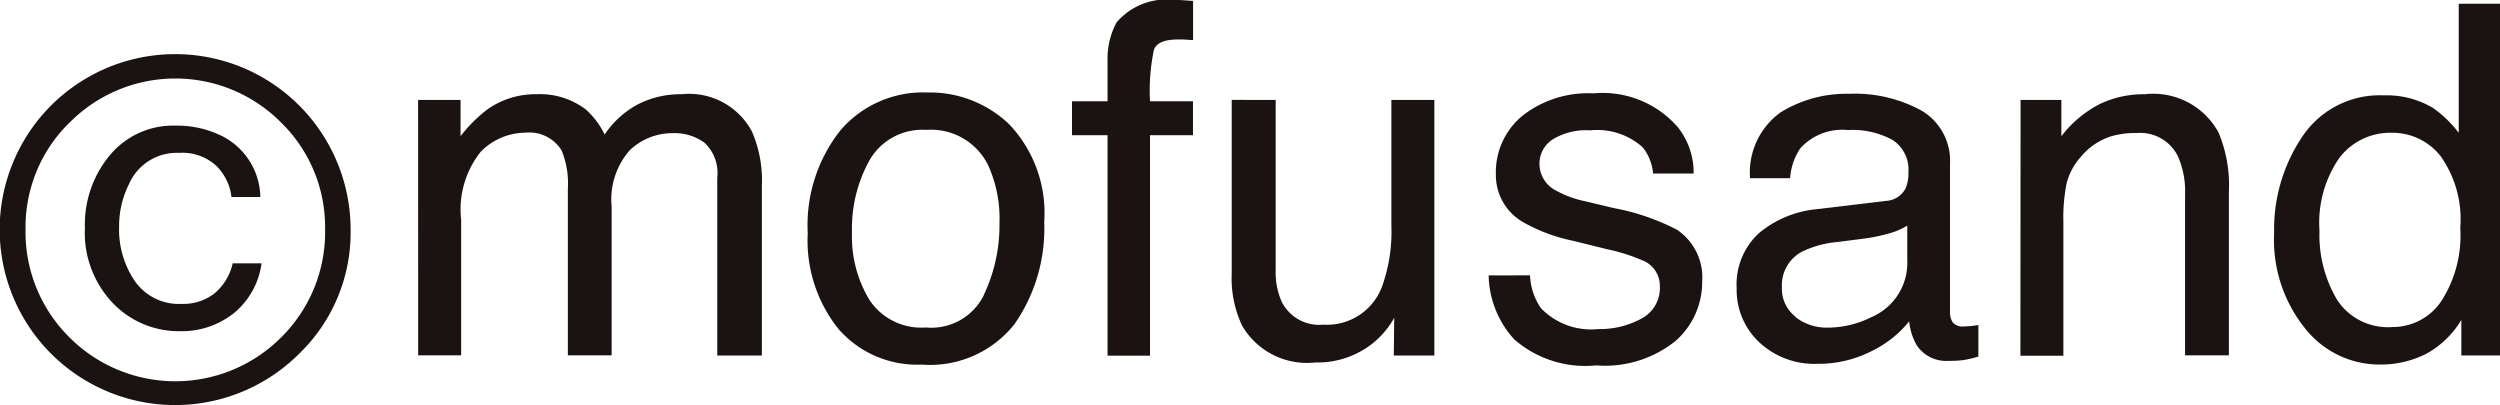
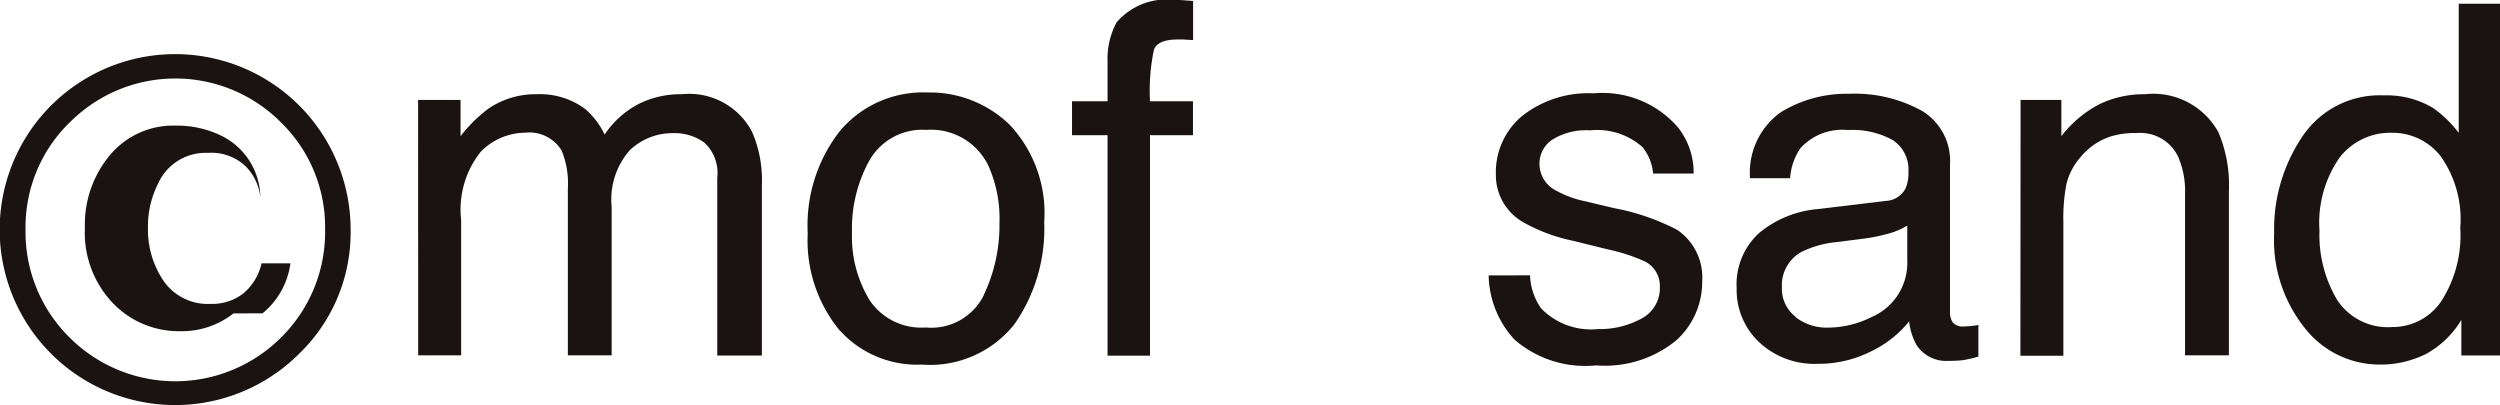
<svg xmlns="http://www.w3.org/2000/svg" width="63.304" height="10.259" viewBox="0 0 63.304 10.259">
  <g id="Group_40871" data-name="Group 40871" transform="translate(3880.865 -1718.63)">
-     <path id="Path_75360" data-name="Path 75360" d="M100.942,220.487a4.443,4.443,0,1,1,1.3-3.148,4.266,4.266,0,0,1-1.3,3.148m-5.826-5.842a3.7,3.7,0,0,0-1.105,2.7,3.748,3.748,0,0,0,1.1,2.719,3.789,3.789,0,0,0,5.385,0,3.748,3.748,0,0,0,1.1-2.719,3.7,3.7,0,0,0-1.105-2.7,3.772,3.772,0,0,0-5.373,0m4.159,4.824a2.116,2.116,0,0,1-1.357.45,2.308,2.308,0,0,1-1.7-.713,2.578,2.578,0,0,1-.706-1.9,2.742,2.742,0,0,1,.637-1.849,2.085,2.085,0,0,1,1.662-.743,2.568,2.568,0,0,1,1.165.26,1.763,1.763,0,0,1,.978,1.547h-.731a1.32,1.32,0,0,0-.38-.785,1.264,1.264,0,0,0-.946-.332,1.319,1.319,0,0,0-1.266.785,2.371,2.371,0,0,0-.253,1.081,2.318,2.318,0,0,0,.407,1.393,1.362,1.362,0,0,0,1.179.565,1.283,1.283,0,0,0,.826-.263,1.388,1.388,0,0,0,.464-.764h.731a1.969,1.969,0,0,1-.706,1.266" transform="translate(-3974.229 1507.097)" fill="#1a1311" />
+     <path id="Path_75360" data-name="Path 75360" d="M100.942,220.487a4.443,4.443,0,1,1,1.3-3.148,4.266,4.266,0,0,1-1.3,3.148m-5.826-5.842a3.7,3.7,0,0,0-1.105,2.7,3.748,3.748,0,0,0,1.1,2.719,3.789,3.789,0,0,0,5.385,0,3.748,3.748,0,0,0,1.1-2.719,3.7,3.7,0,0,0-1.105-2.7,3.772,3.772,0,0,0-5.373,0m4.159,4.824a2.116,2.116,0,0,1-1.357.45,2.308,2.308,0,0,1-1.7-.713,2.578,2.578,0,0,1-.706-1.9,2.742,2.742,0,0,1,.637-1.849,2.085,2.085,0,0,1,1.662-.743,2.568,2.568,0,0,1,1.165.26,1.763,1.763,0,0,1,.978,1.547a1.32,1.32,0,0,0-.38-.785,1.264,1.264,0,0,0-.946-.332,1.319,1.319,0,0,0-1.266.785,2.371,2.371,0,0,0-.253,1.081,2.318,2.318,0,0,0,.407,1.393,1.362,1.362,0,0,0,1.179.565,1.283,1.283,0,0,0,.826-.263,1.388,1.388,0,0,0,.464-.764h.731a1.969,1.969,0,0,1-.706,1.266" transform="translate(-3974.229 1507.097)" fill="#1a1311" />
    <path id="Path_75361" data-name="Path 75361" d="M112.208,214.847h1.075v.918a3.614,3.614,0,0,1,.7-.694,2.109,2.109,0,0,1,1.22-.369,1.922,1.922,0,0,1,1.245.381,1.991,1.991,0,0,1,.483.64,2.348,2.348,0,0,1,.852-.77,2.373,2.373,0,0,1,1.1-.251,1.8,1.8,0,0,1,1.777.942,3.085,3.085,0,0,1,.253,1.366v4.308h-1.13v-4.5a1.048,1.048,0,0,0-.323-.888,1.28,1.28,0,0,0-.789-.242,1.564,1.564,0,0,0-1.1.429,1.883,1.883,0,0,0-.462,1.432v3.764H116v-4.223a2.187,2.187,0,0,0-.157-.961.958.958,0,0,0-.924-.453,1.6,1.6,0,0,0-1.121.478,2.339,2.339,0,0,0-.5,1.728v3.431h-1.088Z" transform="translate(-3982.486 1506.314)" fill="#1a1311" />
    <path id="Path_75362" data-name="Path 75362" d="M134.9,215.46a3.266,3.266,0,0,1,.858,2.451,4.225,4.225,0,0,1-.756,2.584,2.728,2.728,0,0,1-2.346,1.02,2.642,2.642,0,0,1-2.106-.9,3.581,3.581,0,0,1-.78-2.424,3.874,3.874,0,0,1,.822-2.6,2.751,2.751,0,0,1,2.208-.966,2.9,2.9,0,0,1,2.1.833m-.675,4.3a4.1,4.1,0,0,0,.4-1.82,3.265,3.265,0,0,0-.287-1.472,1.61,1.61,0,0,0-1.565-.894,1.54,1.54,0,0,0-1.434.761,3.556,3.556,0,0,0-.448,1.834,3.091,3.091,0,0,0,.448,1.72,1.573,1.573,0,0,0,1.422.688,1.481,1.481,0,0,0,1.467-.817" transform="translate(-3990.182 1506.347)" fill="#1a1311" />
    <path id="Path_75363" data-name="Path 75363" d="M142.822,211.01a1.667,1.667,0,0,1,1.468-.556c.069,0,.139,0,.212.006l.248.018v.991l-.248-.015c-.051,0-.1,0-.143,0q-.5,0-.6.257a5.016,5.016,0,0,0-.1,1.308h1.088v.858h-1.088v5.583h-1.075v-5.583h-.9v-.858h.9V212a1.937,1.937,0,0,1,.235-.991" transform="translate(-3995.404 1508.176)" fill="#1a1311" />
-     <path id="Path_75364" data-name="Path 75364" d="M149.993,214.96v4.3a1.846,1.846,0,0,0,.153.81,1.061,1.061,0,0,0,1.053.58,1.487,1.487,0,0,0,1.505-1.015,4.118,4.118,0,0,0,.219-1.493V214.96h1.088v6.471h-1.027l.011-.955a2.173,2.173,0,0,1-.516.623,2.243,2.243,0,0,1-1.482.508,1.9,1.9,0,0,1-1.85-.925,2.8,2.8,0,0,1-.267-1.324v-4.4Z" transform="translate(-3998.556 1506.201)" fill="#1a1311" />
    <path id="Path_75365" data-name="Path 75365" d="M161.509,219.269a1.562,1.562,0,0,0,.278.834,1.764,1.764,0,0,0,1.455.526,2.183,2.183,0,0,0,1.085-.263.87.87,0,0,0,.469-.813.693.693,0,0,0-.375-.634,4.549,4.549,0,0,0-.946-.308l-.878-.217a4.318,4.318,0,0,1-1.241-.459,1.369,1.369,0,0,1-.712-1.22,1.853,1.853,0,0,1,.671-1.486,2.7,2.7,0,0,1,1.8-.568,2.519,2.519,0,0,1,2.137.858,1.85,1.85,0,0,1,.4,1.172h-1.027a1.234,1.234,0,0,0-.266-.667,1.727,1.727,0,0,0-1.33-.426,1.622,1.622,0,0,0-.956.235.73.73,0,0,0-.325.62.761.761,0,0,0,.427.674,2.586,2.586,0,0,0,.726.265l.733.175a5.728,5.728,0,0,1,1.6.55,1.455,1.455,0,0,1,.634,1.311,1.986,1.986,0,0,1-.663,1.493,2.847,2.847,0,0,1-2.021.628,2.736,2.736,0,0,1-2.071-.655,2.465,2.465,0,0,1-.652-1.623Z" transform="translate(-4003.631 1506.333)" fill="#1a1311" />
    <path id="Path_75366" data-name="Path 75366" d="M175.418,217.393a.59.59,0,0,0,.5-.314.962.962,0,0,0,.073-.418.889.889,0,0,0-.4-.81,2.106,2.106,0,0,0-1.13-.252,1.433,1.433,0,0,0-1.206.461,1.529,1.529,0,0,0-.259.759h-1.015a1.877,1.877,0,0,1,.775-1.669,3.178,3.178,0,0,1,1.729-.469,3.516,3.516,0,0,1,1.853.434,1.478,1.478,0,0,1,.706,1.354V220.2a.472.472,0,0,0,.07.271.335.335,0,0,0,.293.1,1.6,1.6,0,0,0,.163-.009c.061-.006.125-.015.193-.027v.8a2.993,2.993,0,0,1-.387.09,2.774,2.774,0,0,1-.362.018.894.894,0,0,1-.816-.4,1.538,1.538,0,0,1-.188-.6,2.764,2.764,0,0,1-.954.755,2.948,2.948,0,0,1-1.372.32,2.04,2.04,0,0,1-1.471-.546,1.812,1.812,0,0,1-.571-1.366,1.76,1.76,0,0,1,.562-1.394,2.677,2.677,0,0,1,1.474-.61Zm-2.29,2.938a1.279,1.279,0,0,0,.815.271,2.481,2.481,0,0,0,1.112-.266,1.493,1.493,0,0,0,.907-1.442v-.875a1.86,1.86,0,0,1-.513.212,4.391,4.391,0,0,1-.615.121l-.658.084a2.543,2.543,0,0,0-.888.247.96.96,0,0,0-.5.9.892.892,0,0,0,.344.742" transform="translate(-4008.532 1506.324)" fill="#1a1311" />
    <path id="Path_75367" data-name="Path 75367" d="M184.435,214.847h1.033v.918a2.9,2.9,0,0,1,.973-.815,2.592,2.592,0,0,1,1.142-.248,1.883,1.883,0,0,1,1.861.961,3.416,3.416,0,0,1,.266,1.5v4.151H188.6V217.24a2.205,2.205,0,0,0-.175-.955,1.062,1.062,0,0,0-1.051-.6,2.141,2.141,0,0,0-.634.079,1.637,1.637,0,0,0-.786.532,1.593,1.593,0,0,0-.353.662,4.413,4.413,0,0,0-.082.976v3.389h-1.088Z" transform="translate(-4014.136 1506.314)" fill="#1a1311" />
    <path id="Path_75368" data-name="Path 75368" d="M199.883,213.26a2.924,2.924,0,0,1,.656.634v-3.269h1.045v8.906h-.979v-.9a2.354,2.354,0,0,1-.9.864,2.564,2.564,0,0,1-1.186.266,2.4,2.4,0,0,1-1.866-.91,3.566,3.566,0,0,1-.788-2.42,4.192,4.192,0,0,1,.719-2.45,2.353,2.353,0,0,1,2.056-1.036,2.285,2.285,0,0,1,1.24.314m-2.428,4.852a1.535,1.535,0,0,0,1.407.7,1.481,1.481,0,0,0,1.235-.65,3.08,3.08,0,0,0,.484-1.864,2.763,2.763,0,0,0-.5-1.816,1.551,1.551,0,0,0-1.232-.589,1.623,1.623,0,0,0-1.325.629,2.888,2.888,0,0,0-.508,1.849,3.219,3.219,0,0,0,.439,1.74" transform="translate(-4019.145 1508.1)" fill="#1a1311" />
  </g>
</svg>